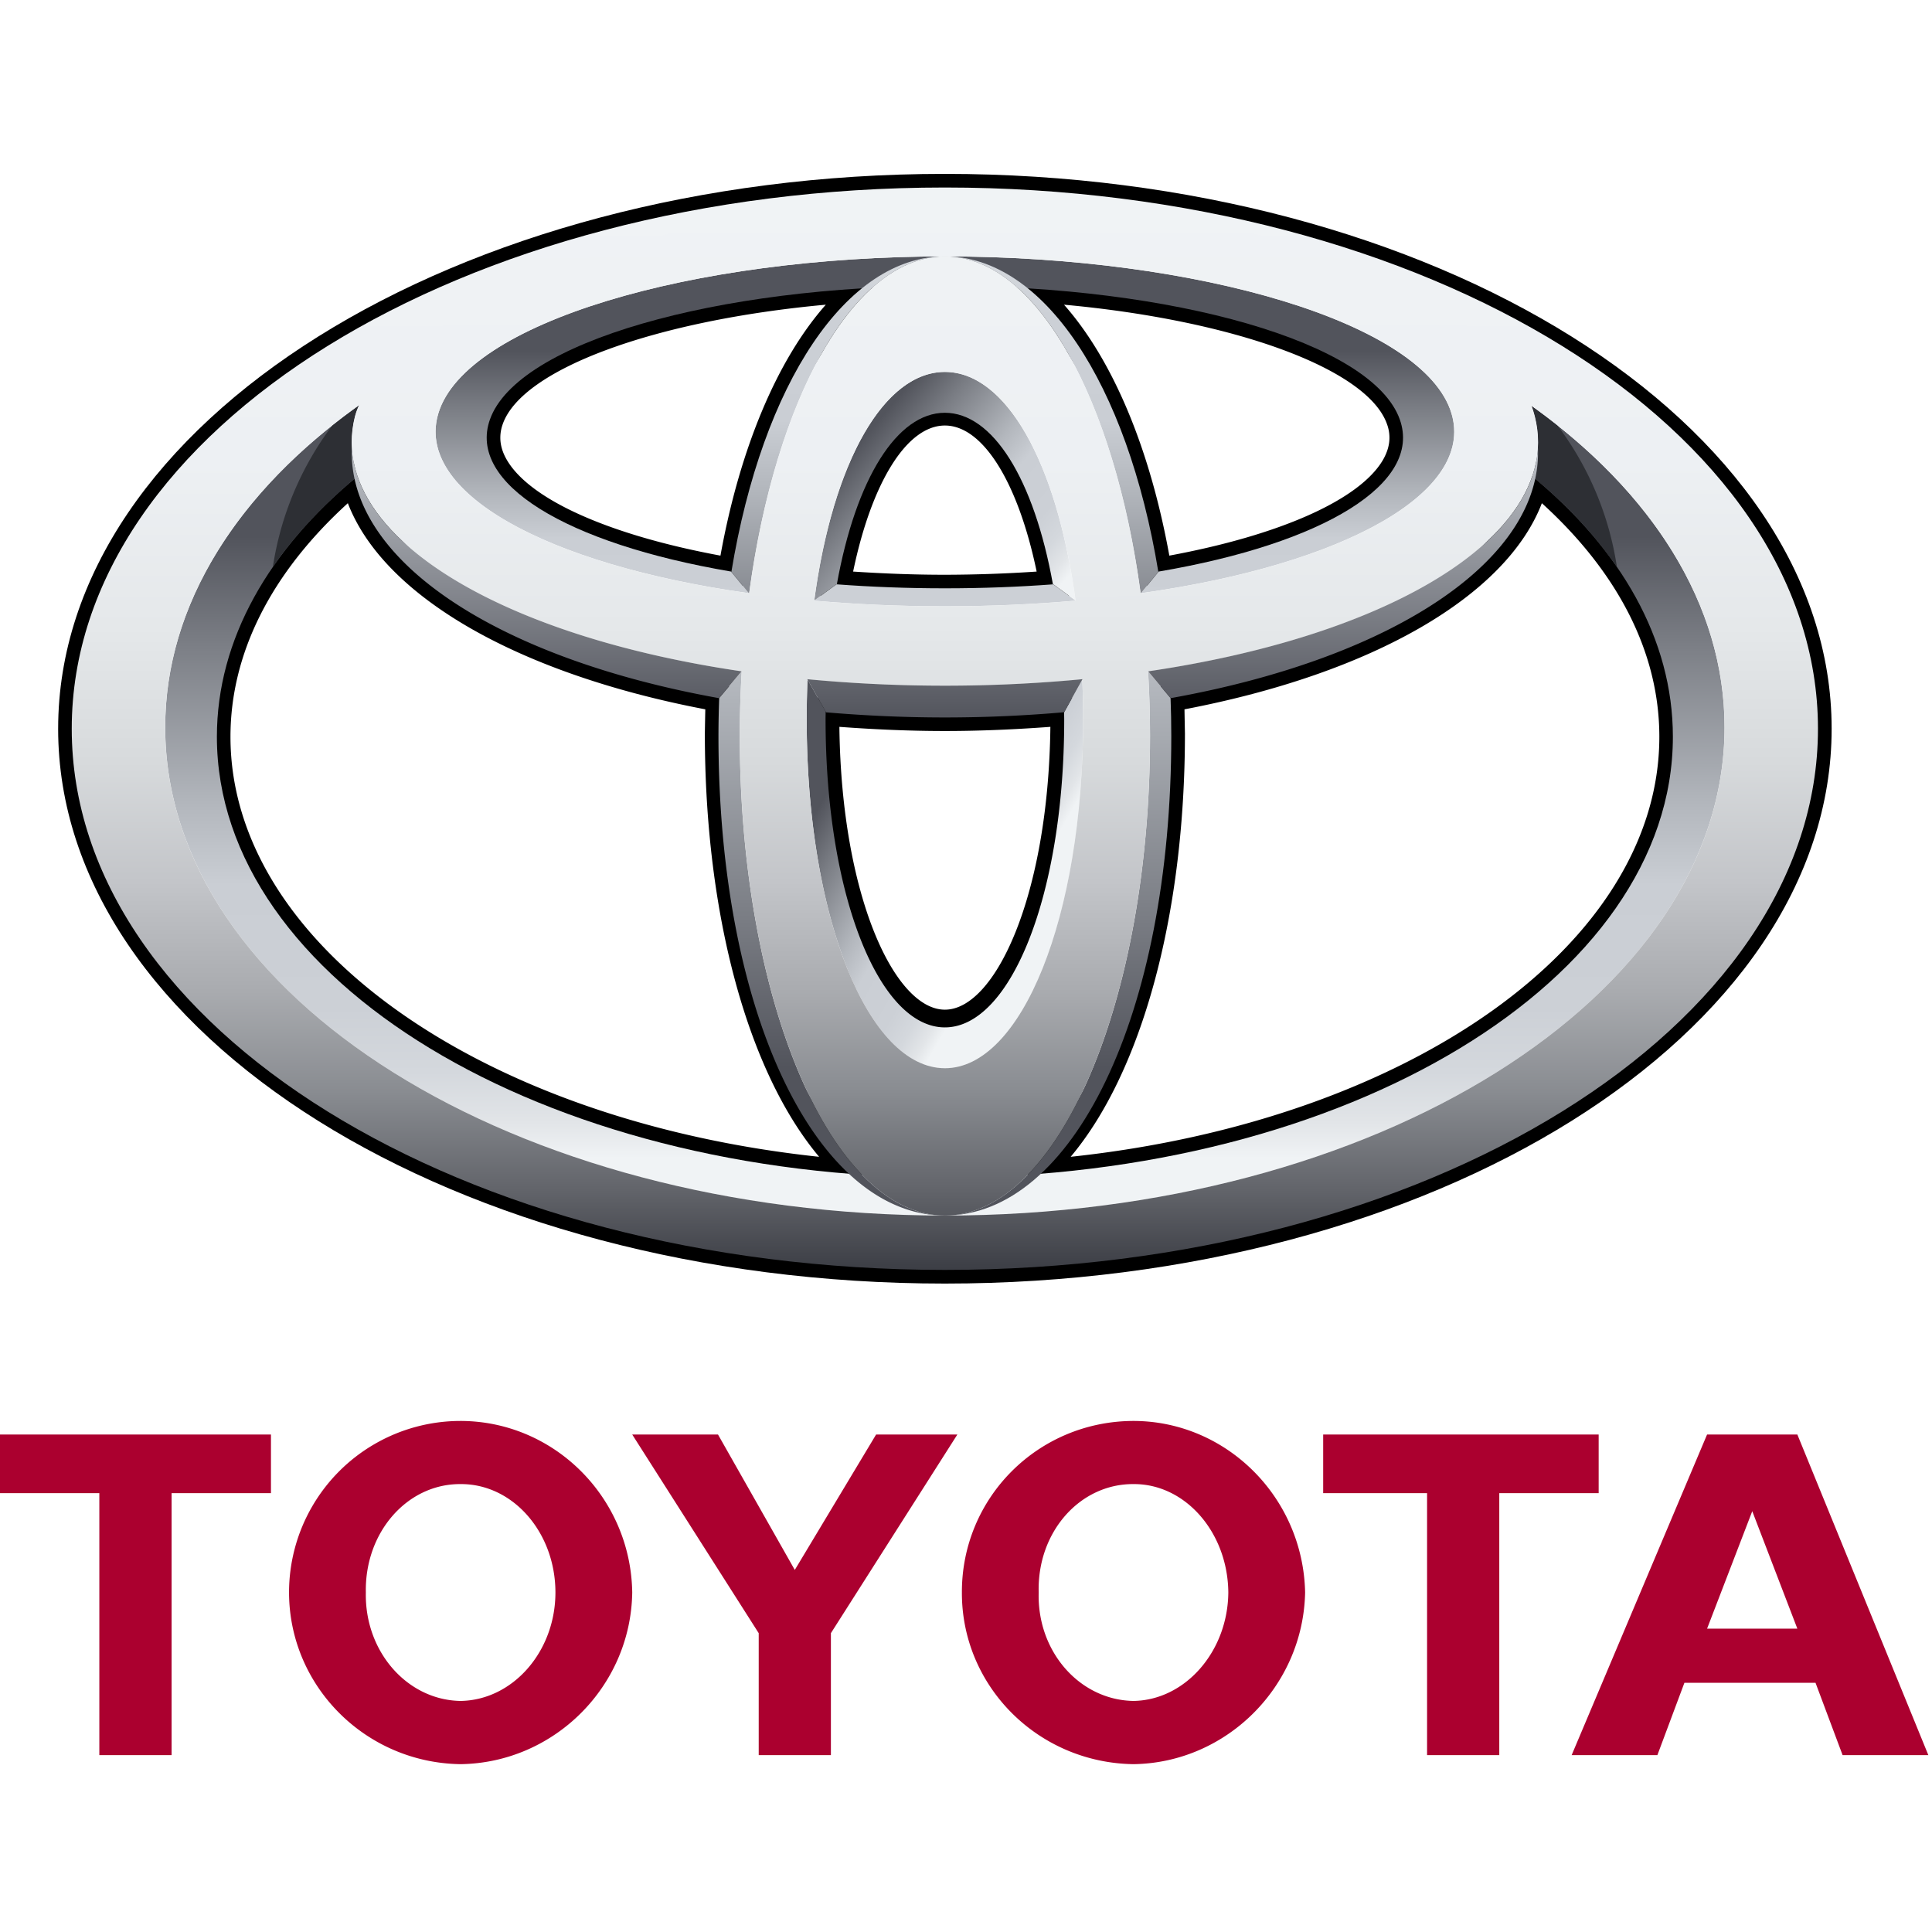
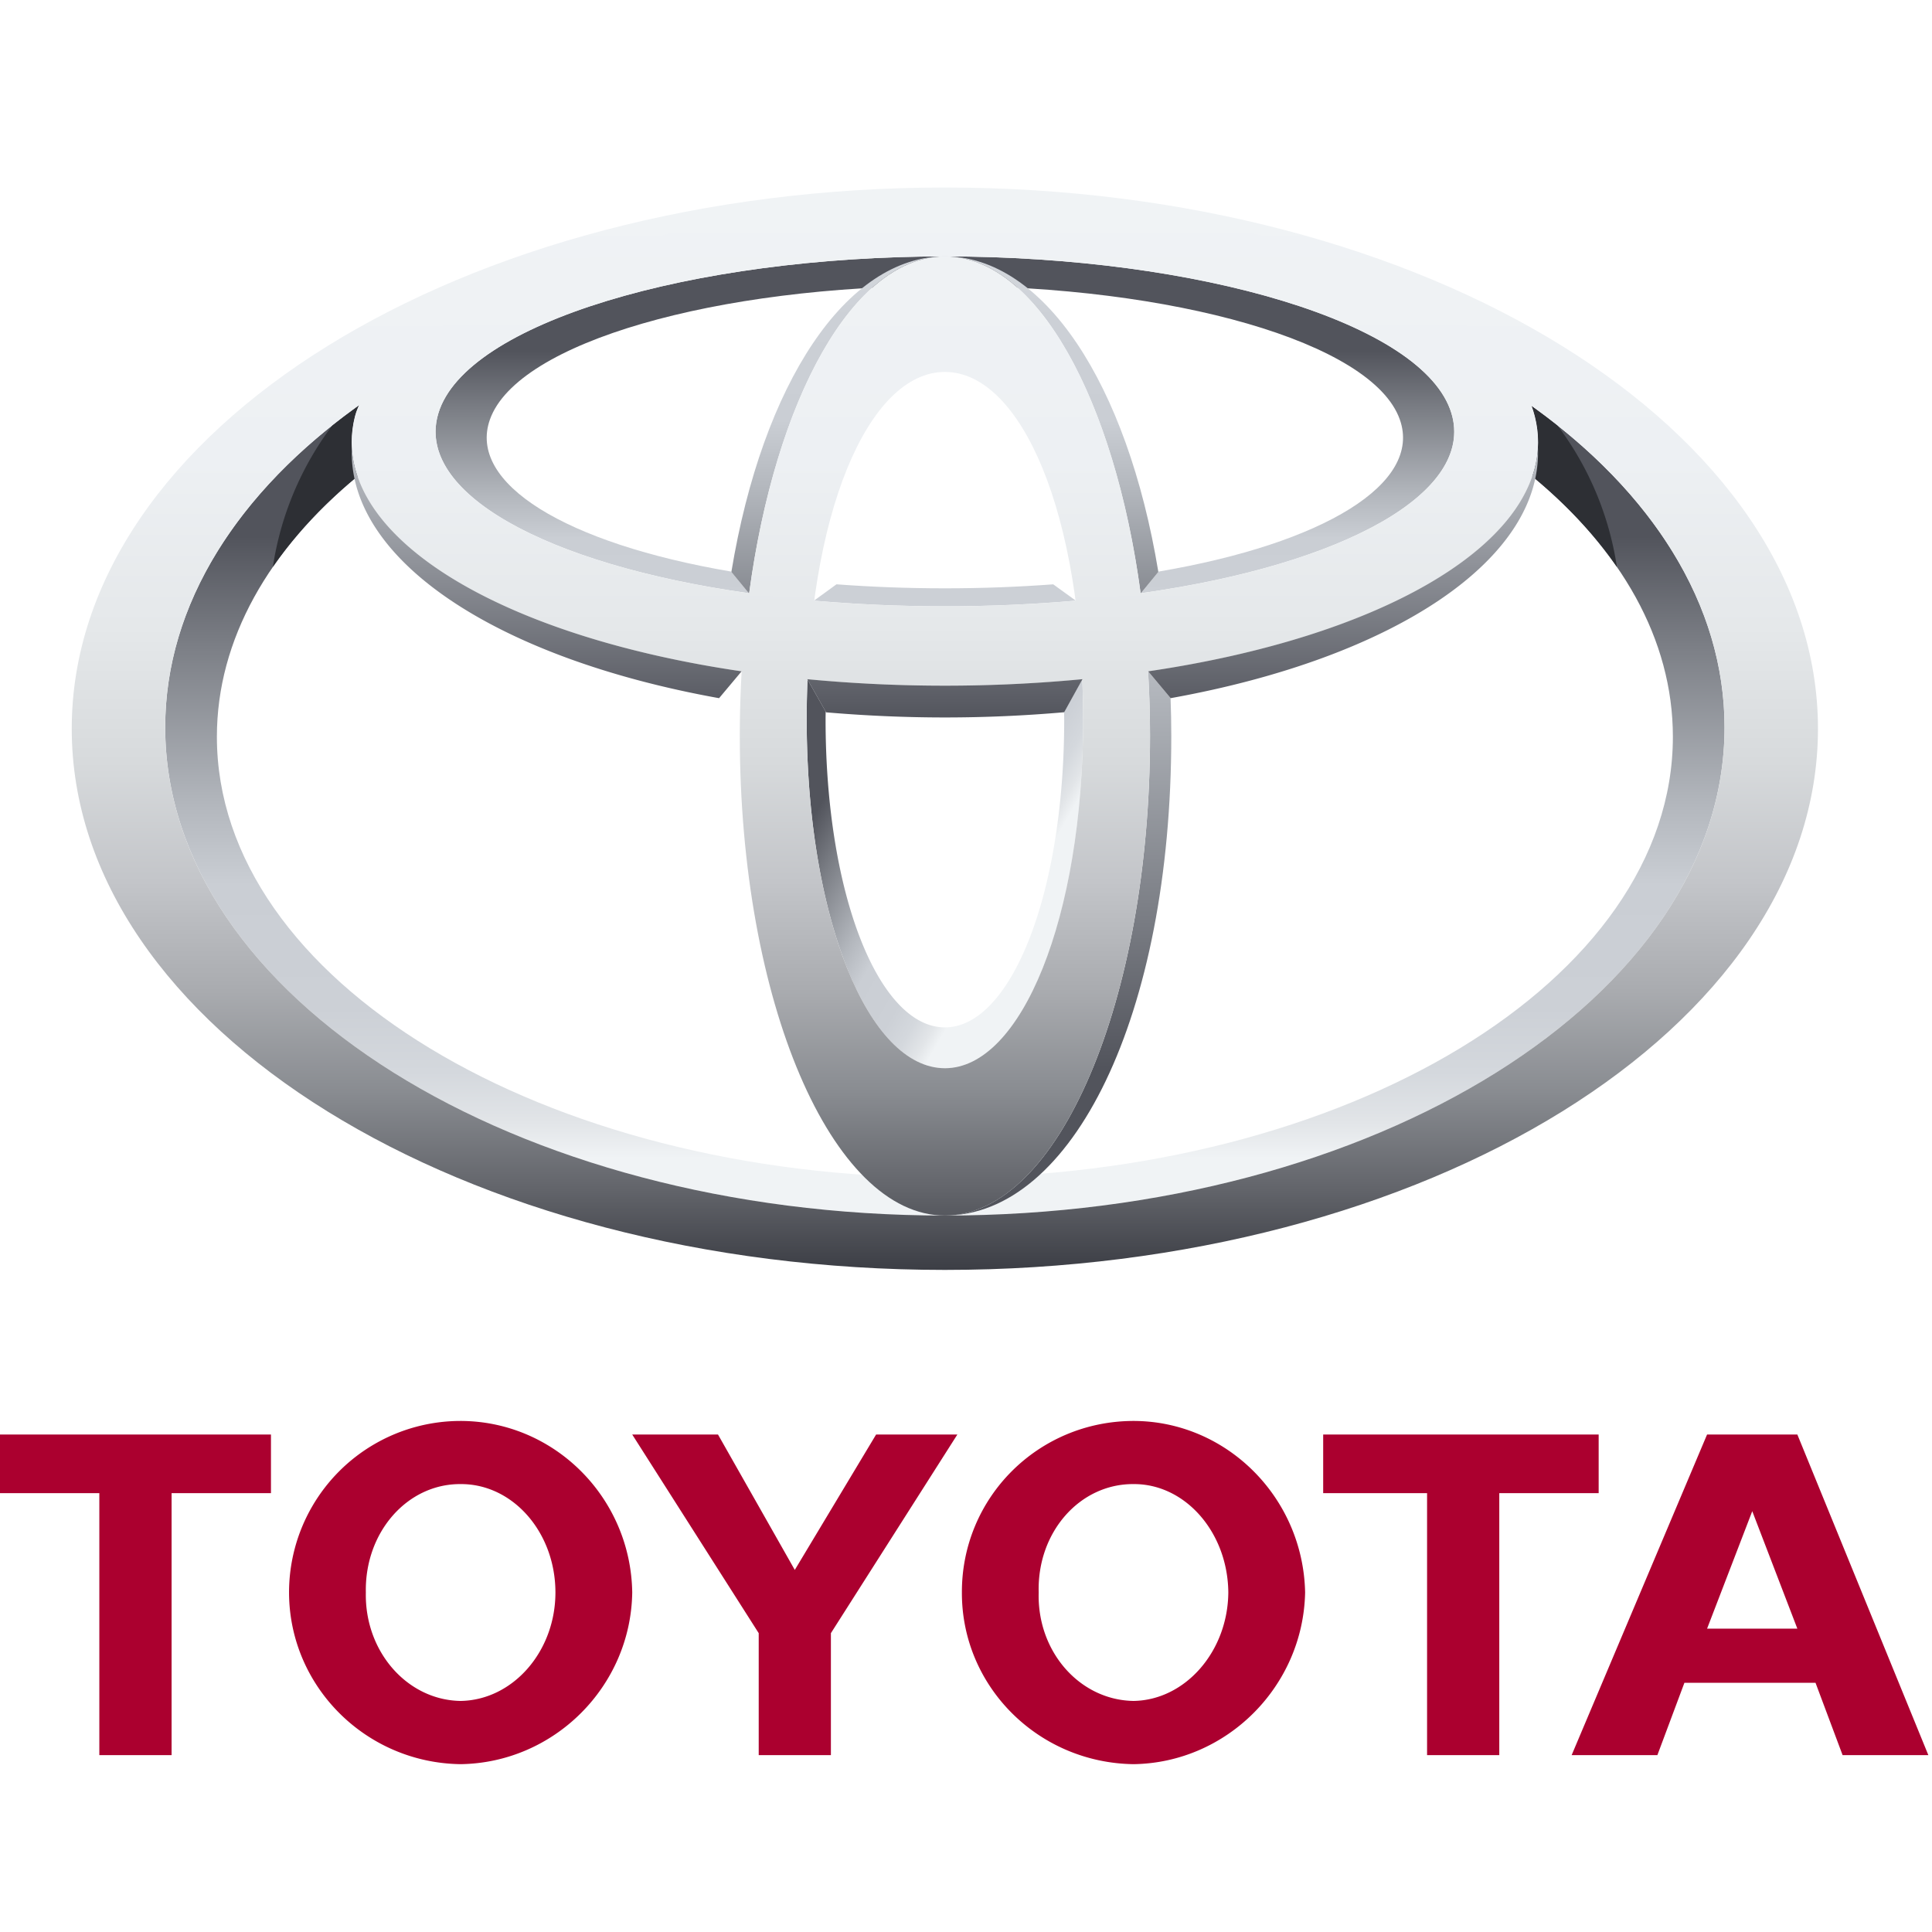
<svg xmlns="http://www.w3.org/2000/svg" viewBox="0 0 200 200">
  <defs>
    <linearGradient id="a" x1="50%" x2="50%" y1="92.559%" y2="16.46%">
      <stop offset="0%" stop-color="#F0F3F5" />
      <stop offset="5.6%" stop-color="#E2E5E8" />
      <stop offset="13.8%" stop-color="#D4D8DD" />
      <stop offset="24.2%" stop-color="#CCD0D6" />
      <stop offset="44%" stop-color="#CACED4" />
      <stop offset="56.8%" stop-color="#B3B7BD" />
      <stop offset="83.5%" stop-color="#797C83" />
      <stop offset="100%" stop-color="#52545C" />
    </linearGradient>
    <linearGradient id="b" x1="50%" x2="50%" y1="122.592%" y2="27.082%">
      <stop offset="0%" stop-color="#F0F3F5" />
      <stop offset="5.6%" stop-color="#E2E5E8" />
      <stop offset="13.8%" stop-color="#D4D8DD" />
      <stop offset="24.2%" stop-color="#CCD0D6" />
      <stop offset="44%" stop-color="#CACED4" />
      <stop offset="56.8%" stop-color="#B3B7BD" />
      <stop offset="83.5%" stop-color="#797C83" />
      <stop offset="100%" stop-color="#52545C" />
    </linearGradient>
    <linearGradient id="c" x1="92.46%" x2="12.597%" y1="96.111%" y2="37.495%">
      <stop offset="0%" stop-color="#F0F3F5" />
      <stop offset="5.6%" stop-color="#E2E5E8" />
      <stop offset="13.8%" stop-color="#D4D8DD" />
      <stop offset="24.2%" stop-color="#CCD0D6" />
      <stop offset="44%" stop-color="#CACED4" />
      <stop offset="56.8%" stop-color="#B3B7BD" />
      <stop offset="83.5%" stop-color="#797C83" />
      <stop offset="100%" stop-color="#52545C" />
    </linearGradient>
    <linearGradient id="d" x1="74.172%" x2="18.512%" y1="60.64%" y2="15.453%">
      <stop offset="0%" stop-color="#F0F3F5" />
      <stop offset="5.6%" stop-color="#E2E5E8" />
      <stop offset="13.8%" stop-color="#D4D8DD" />
      <stop offset="24.2%" stop-color="#CCD0D6" />
      <stop offset="44%" stop-color="#CACED4" />
      <stop offset="56.8%" stop-color="#B3B7BD" />
      <stop offset="83.5%" stop-color="#797C83" />
      <stop offset="100%" stop-color="#52545C" />
    </linearGradient>
    <linearGradient id="e" x1="50.002%" x2="50.002%" y1="-20.464%" y2="136.875%">
      <stop offset="0%" stop-color="#F0F3F5" />
      <stop offset="5.6%" stop-color="#E2E5E8" />
      <stop offset="13.8%" stop-color="#D4D8DD" />
      <stop offset="24.2%" stop-color="#CCD0D6" />
      <stop offset="44%" stop-color="#CACED4" />
      <stop offset="56.8%" stop-color="#B3B7BD" />
      <stop offset="83.5%" stop-color="#797C83" />
      <stop offset="100%" stop-color="#52545C" />
    </linearGradient>
    <linearGradient id="f" x1="50.002%" x2="50.002%" y1="-20.464%" y2="136.875%">
      <stop offset="0%" stop-color="#F0F3F5" />
      <stop offset="5.6%" stop-color="#E2E5E8" />
      <stop offset="13.8%" stop-color="#D4D8DD" />
      <stop offset="24.2%" stop-color="#CCD0D6" />
      <stop offset="44%" stop-color="#CACED4" />
      <stop offset="56.8%" stop-color="#B3B7BD" />
      <stop offset="83.5%" stop-color="#797C83" />
      <stop offset="100%" stop-color="#52545C" />
    </linearGradient>
    <linearGradient id="g" x1="49.998%" x2="49.998%" y1="-89.758%" y2="72.813%">
      <stop offset="0%" stop-color="#F0F3F5" />
      <stop offset="5.6%" stop-color="#E2E5E8" />
      <stop offset="13.8%" stop-color="#D4D8DD" />
      <stop offset="24.2%" stop-color="#CCD0D6" />
      <stop offset="44%" stop-color="#CACED4" />
      <stop offset="56.8%" stop-color="#B3B7BD" />
      <stop offset="83.5%" stop-color="#797C83" />
      <stop offset="100%" stop-color="#52545C" />
    </linearGradient>
    <linearGradient id="h" x1="49.998%" x2="49.998%" y1="-89.759%" y2="72.811%">
      <stop offset="0%" stop-color="#F0F3F5" />
      <stop offset="5.6%" stop-color="#E2E5E8" />
      <stop offset="13.8%" stop-color="#D4D8DD" />
      <stop offset="24.2%" stop-color="#CCD0D6" />
      <stop offset="44%" stop-color="#CACED4" />
      <stop offset="56.8%" stop-color="#B3B7BD" />
      <stop offset="83.5%" stop-color="#797C83" />
      <stop offset="100%" stop-color="#52545C" />
    </linearGradient>
    <linearGradient id="i" x1="50%" x2="50%" y1="0%" y2="100%">
      <stop offset="0%" stop-color="#F0F3F5" />
      <stop offset="25.3%" stop-color="#EDF0F3" />
      <stop offset="40.6%" stop-color="#E5E8EA" />
      <stop offset="53.1%" stop-color="#D7DADC" />
      <stop offset="64.2%" stop-color="#C3C5C9" />
      <stop offset="74.4%" stop-color="#A9ABAF" />
      <stop offset="83.9%" stop-color="#888B90" />
      <stop offset="92.6%" stop-color="#63656B" />
      <stop offset="100%" stop-color="#3D3F46" />
    </linearGradient>
    <linearGradient id="j" x1="49.999%" x2="49.999%" y1="-7.19%" y2="105.671%">
      <stop offset="0%" stop-color="#F0F3F5" />
      <stop offset="25.3%" stop-color="#EDF0F3" />
      <stop offset="40.6%" stop-color="#E5E8EA" />
      <stop offset="53.1%" stop-color="#D7DADC" />
      <stop offset="64.2%" stop-color="#C3C5C9" />
      <stop offset="74.4%" stop-color="#A9ABAF" />
      <stop offset="83.9%" stop-color="#888B90" />
      <stop offset="92.6%" stop-color="#63656B" />
      <stop offset="100%" stop-color="#3D3F46" />
    </linearGradient>
    <linearGradient id="k" x1="50%" x2="50%" y1="-2.057%" y2="219.725%">
      <stop offset="0%" stop-color="#F0F3F5" />
      <stop offset="25.3%" stop-color="#EDF0F3" />
      <stop offset="40.6%" stop-color="#E5E8EA" />
      <stop offset="53.1%" stop-color="#D7DADC" />
      <stop offset="64.2%" stop-color="#C3C5C9" />
      <stop offset="74.4%" stop-color="#A9ABAF" />
      <stop offset="83.9%" stop-color="#888B90" />
      <stop offset="92.6%" stop-color="#63656B" />
      <stop offset="100%" stop-color="#3D3F46" />
    </linearGradient>
    <linearGradient id="l" x1="50%" x2="50%" y1="-12.919%" y2="101.124%">
      <stop offset="0%" stop-color="#CACED4" />
      <stop offset="100%" stop-color="#52545C" />
    </linearGradient>
  </defs>
  <g fill="none">
    <path fill="#AB002F" d="M99.575 164.856c-.03-9.82 7.884-17.743 17.77-17.76 9.644.016 17.565 7.939 17.76 17.76-.193 9.71-8.114 17.633-17.76 17.77-9.886-.137-17.8-8.06-17.77-17.77Zm17.77 11.224c5.337-.082 9.756-5.097 9.81-11.224-.054-6.244-4.473-11.259-9.81-11.224-5.567-.036-9.996 4.979-9.82 11.224-.176 6.126 4.253 11.141 9.82 11.224m37.86-21.512v27.124h-7.475v-27.124h-10.755V148.5h28.518v6.068h-10.288m19.165 19.633-2.799 7.491h-8.876l14.021-33.192h9.345l13.562 33.192h-8.877l-2.804-7.49H174.37Zm7.023-5.603h4.668l-4.668-12.16-4.677 12.16h4.677m-163.63-14.03v27.124h-7.48v-27.124H0V148.5h28.05v6.068H17.764m12.158 10.288a17.755 17.755 0 0 1 17.756-17.76c9.705.016 17.627 7.939 17.77 17.76-.143 9.71-8.065 17.633-17.77 17.77-9.83-.137-17.742-8.06-17.756-17.77Zm17.756 11.224c5.4-.082 9.815-5.097 9.82-11.224-.005-6.244-4.42-11.259-9.82-11.224-5.512-.036-9.935 4.979-9.806 11.224-.129 6.126 4.294 11.141 9.806 11.224m34.6 5.612h3.736v-12.627L99.107 148.5h-8.412l-8.418 14.018-7.95-14.018h-8.88l13.095 20.565v12.627h3.735" />
-     <path fill="#000" d="M6.019 75.437c0 31.67 41.18 57.438 91.796 57.438 50.615 0 91.796-25.767 91.796-57.438C189.61 43.764 148.43 18 97.814 18 47.2 18 6.02 43.764 6.02 75.437Zm2.817 0c0-30.114 39.915-54.615 88.979-54.615 49.062 0 88.979 24.501 88.979 54.615 0 30.12-39.917 54.621-88.98 54.621s-88.978-24.5-88.978-54.62Z" />
-     <path fill="#000" d="M89.14 28.442c-21.484 1.312-37.089 7.006-39.748 14.508a7.042 7.042 0 0 0-.413 2.356c0 1.265.358 2.53 1.067 3.74 2.982 5.08 12.238 9.27 25.409 11.517l1.394.229.234-1.393c2.162-13.188 6.908-23.559 13.025-28.455l3.467-2.778-4.434.276ZM52.479 47.626c-.459-.78-.685-1.551-.685-2.31 0-.48.082-.947.253-1.423 2.03-5.731 15.822-10.737 33.441-12.351-5.026 5.685-8.89 14.846-10.907 25.976-11.45-2.118-19.681-5.766-22.103-9.892Zm32.735 12.616-.276 1.532 1.555.118c3.685.276 7.496.424 11.32.424 3.826 0 7.639-.148 11.325-.424l1.552-.118-.276-1.532c-2.12-11.9-6.833-19.009-12.6-19.009-5.77 0-10.482 7.109-12.6 19.009Zm12.6-16.192c3.942 0 7.582 5.904 9.5 15.119a145.9 145.9 0 0 1-9.503.33c-3.205 0-6.381-.126-9.496-.33 1.912-9.215 5.558-15.119 9.5-15.119Zm7.703-13.105c6.115 4.897 10.866 15.268 13.028 28.455l.231 1.393 1.392-.228c13.177-2.247 22.438-6.438 25.409-11.518 1.155-1.952 1.375-4.06.66-6.095-2.659-7.501-18.264-13.196-39.748-14.509l-4.428-.275 3.456 2.777Zm4.63.597c17.614 1.614 31.405 6.63 33.43 12.351.176.476.258.944.258 1.422 0 .76-.23 1.53-.68 2.311-2.428 4.125-10.663 7.774-22.107 9.892-2.016-11.13-5.875-20.29-10.902-25.976Zm-74.35 16.937C26.142 56.567 21.04 66.175 21.04 76.27c0 23.748 28.957 43.822 67.354 46.682l4.289.322-3.266-2.79c-8.412-7.196-13.636-24.27-13.636-44.563l.088-4.794-1.177-.24c-20.197-3.62-34.565-12.112-36.61-21.622l-.49-2.283-1.794 1.497ZM23.858 76.27c0-8.656 4.223-16.964 12.151-24.18 3.694 9.61 17.495 17.615 37.004 21.34-.025 1.1-.047 2.491-.047 2.491 0 18.816 4.465 35.065 11.83 43.832-34.987-3.733-60.938-22.007-60.938-43.483Zm60.207-2.538-.008.512c0 18.862 5.914 33.092 13.757 33.092 7.84 0 13.755-14.23 13.755-33.092l-.019-2.036-1.513.13c-3.988.35-8.095.523-12.222.523-4.126 0-8.238-.174-12.216-.523l-1.519-.137-.015 1.531Zm24.67 1.512c-.212 17.55-5.74 29.277-10.92 29.277-5.186 0-10.716-11.727-10.922-29.277 3.582.264 7.24.43 10.921.43 3.687 0 7.335-.166 10.921-.43Zm48.808-25.979c-2.044 9.51-16.415 18.002-36.605 21.622l-1.183.22.094 4.813c0 20.293-5.227 37.368-13.636 44.564l-3.266 2.79 4.283-.323c38.4-2.86 67.359-22.933 67.359-46.681 0-10.095-5.109-19.704-14.764-27.792l-1.788-1.496-.494 2.283Zm2.071 2.826c7.934 7.215 12.16 15.523 12.16 24.18 0 21.475-25.95 39.749-60.94 43.482 7.365-8.767 11.83-25.016 11.83-43.832 0 0-.028-1.392-.047-2.491 19.502-3.725 33.303-11.73 36.997-21.34Z" />
    <path fill="url(#a)" d="M158.542 24.015c.13.358.247.722.34 1.09.531 2.11.422 4.18-.267 6.2 9.161 7.554 14.561 16.871 14.561 26.966 0 25.197-33.742 45.628-75.362 45.628-41.622 0-75.362-20.43-75.362-45.628 0-10.086 5.406-19.411 14.555-26.966-.682-2.02-.792-4.09-.261-6.2.11-.401.256-.79.437-1.164-12.5 8.905-20.079 20.577-20.079 33.359 0 27.91 36.133 50.533 80.71 50.533 44.57 0 80.709-22.623 80.709-50.533 0-12.756-7.548-24.4-19.981-33.285Z" transform="translate(0 18)" />
    <path fill="url(#b)" d="M109.027 42.49c-3.557.266-7.307.412-11.216.412-3.906 0-7.653-.146-11.21-.413h-.01l-2.326 1.69c4.29.373 8.818.585 13.548.585 4.731 0 9.26-.212 13.551-.586l-2.337-1.689Zm41.226-17.705C147.42 15.42 124.065 8.544 97.814 8.544c-26.246 0-49.6 6.878-52.434 16.24-2.459 8.124 10.965 15.642 32.144 18.624l-1.84-2.24c-17.133-2.916-27.316-9.133-24.966-15.743C53.565 17.4 74.245 11.59 97.812 11.59c23.566 0 44.251 5.812 47.096 13.836 2.346 6.61-7.832 12.828-24.969 15.743l-1.833 2.24c21.17-2.982 34.604-10.5 32.147-18.623Z" transform="translate(0 18)" />
-     <path fill="url(#c)" d="M86.63 42.49c1.966-10.93 6.233-17.76 11.182-17.76 4.954 0 9.218 6.83 11.187 17.76h.04l2.3 1.67c-1.942-14.436-7.262-23.66-13.524-23.66-6.266 0-11.583 9.224-13.523 23.658l2.3-1.67h.038Z" transform="translate(0 18)" />
    <path fill="url(#d)" d="m112.037 52.337-1.882 3.403c0 .248.011.503.011.761 0 18.117-5.54 31.854-12.353 31.854-6.82 0-12.349-13.738-12.349-31.854 0-.286.006-.57.011-.843l-1.884-3.32a102.435 102.435 0 0 0-.083 4.144c0 20.54 6.405 36.1 14.307 36.1 7.903 0 14.313-15.56 14.313-36.1a103.53 103.53 0 0 0-.091-4.145Z" transform="translate(0 18)" />
    <path fill="url(#e)" d="M77.554 43.416c2.707-20.062 10.754-34.874 20.26-34.874-10.191 0-18.879 13.123-22.103 32.665l1.816 2.21h.027Z" transform="translate(0 18)" />
    <path fill="url(#f)" d="M118.077 43.416h.02l1.815-2.209c-3.218-19.542-11.911-32.665-22.098-32.665 9.507.002 17.56 14.812 20.263 34.874Z" transform="translate(0 18)" />
    <path fill="url(#g)" d="m121.177 54.263-2.31-2.76h-.02c.13 2.193.204 4.42.204 6.684 0 27.419-9.51 49.645-21.236 49.645 13.148 0 23.437-20.614 23.437-49.645 0-1.328-.027-2.63-.075-3.924Z" transform="translate(0 18)" />
-     <path fill="url(#h)" d="M76.583 58.188c0-2.263.074-4.492.2-6.684h-.015l-2.316 2.75a109.833 109.833 0 0 0-.077 3.934c0 29.03 10.297 49.644 23.44 49.644-11.722 0-21.232-22.226-21.232-49.644Z" transform="translate(0 18)" />
    <path fill="#2D2F34" d="M158.615 49.304c3.503 2.889 6.457 6.041 8.767 9.389a32.303 32.303 0 0 0-6.162-14.662 62.765 62.765 0 0 0-2.68-2.016c.13.358.249.723.34 1.09.533 2.11.424 4.18-.265 6.2Zm-121.607 0c-.683-2.019-.793-4.09-.262-6.2.11-.4.257-.79.438-1.164a84.423 84.423 0 0 0-2.776 2.091 32.432 32.432 0 0 0-6.162 14.662c2.311-3.348 5.26-6.5 8.762-9.389Z" />
    <path fill="url(#i)" d="M7.427 57.437c0-30.94 40.465-56.026 90.388-56.026 49.915 0 90.38 25.087 90.38 56.026 0 30.946-40.465 56.024-90.38 56.024-49.923 0-90.388-25.077-90.388-56.024Zm90.387 50.395c44.572 0 80.71-22.623 80.71-50.533 0-27.912-36.138-50.543-80.71-50.543-44.577 0-80.712 22.632-80.712 50.543 0 27.91 36.135 50.533 80.712 50.533Z" transform="translate(0 18)" />
    <path fill="url(#j)" d="M76.583 58.188c0-27.13 9.51-49.644 21.231-49.644 11.727 0 21.237 22.514 21.237 49.644 0 27.418-9.51 49.644-21.237 49.644-11.727 0-21.23-22.226-21.23-49.644Zm21.231 34.394c7.904 0 14.313-15.56 14.313-36.091 0-21.308-6.41-35.989-14.313-35.989-7.903 0-14.307 14.681-14.307 35.989 0 20.532 6.404 36.09 14.307 36.09Z" transform="translate(0 18)" />
    <path fill="url(#k)" d="M36.746 25.104C39.076 15.88 67.25 2.456 97.814 2.456c30.562 0 57.768 9.592 61.068 22.648 3.695 14.633-23.457 27.877-61.068 27.877-37.618 0-64.768-13.243-61.068-27.877Zm61.068-16.56c-26.246 0-49.6 6.878-52.434 16.24-3.174 10.49 20.136 19.98 52.434 19.98 32.304 0 55.61-9.491 52.439-19.98-2.833-9.364-26.187-16.24-52.439-16.24Z" transform="translate(0 18)" />
    <path fill="url(#l)" d="m83.562 52.31.016.011 1.94 3.42c3.947.336 8.052.53 12.296.53 4.264 0 8.379-.193 12.352-.54l1.888-3.411.01-.012c-4.538.432-9.297.672-14.249.672a150.4 150.4 0 0 1-14.253-.67Zm75.64-24.042c-.486 10.462-16.57 19.732-40.345 23.227l.009.009 2.319 2.77c23.263-4.181 38.566-14.453 38.015-26.006Zm-122.775 0c-.55 11.564 14.753 21.824 38.011 26.007l2.325-2.771.005-.009c-23.779-3.493-39.851-12.763-40.34-23.227Z" transform="translate(0 18)" />
  </g>
</svg>